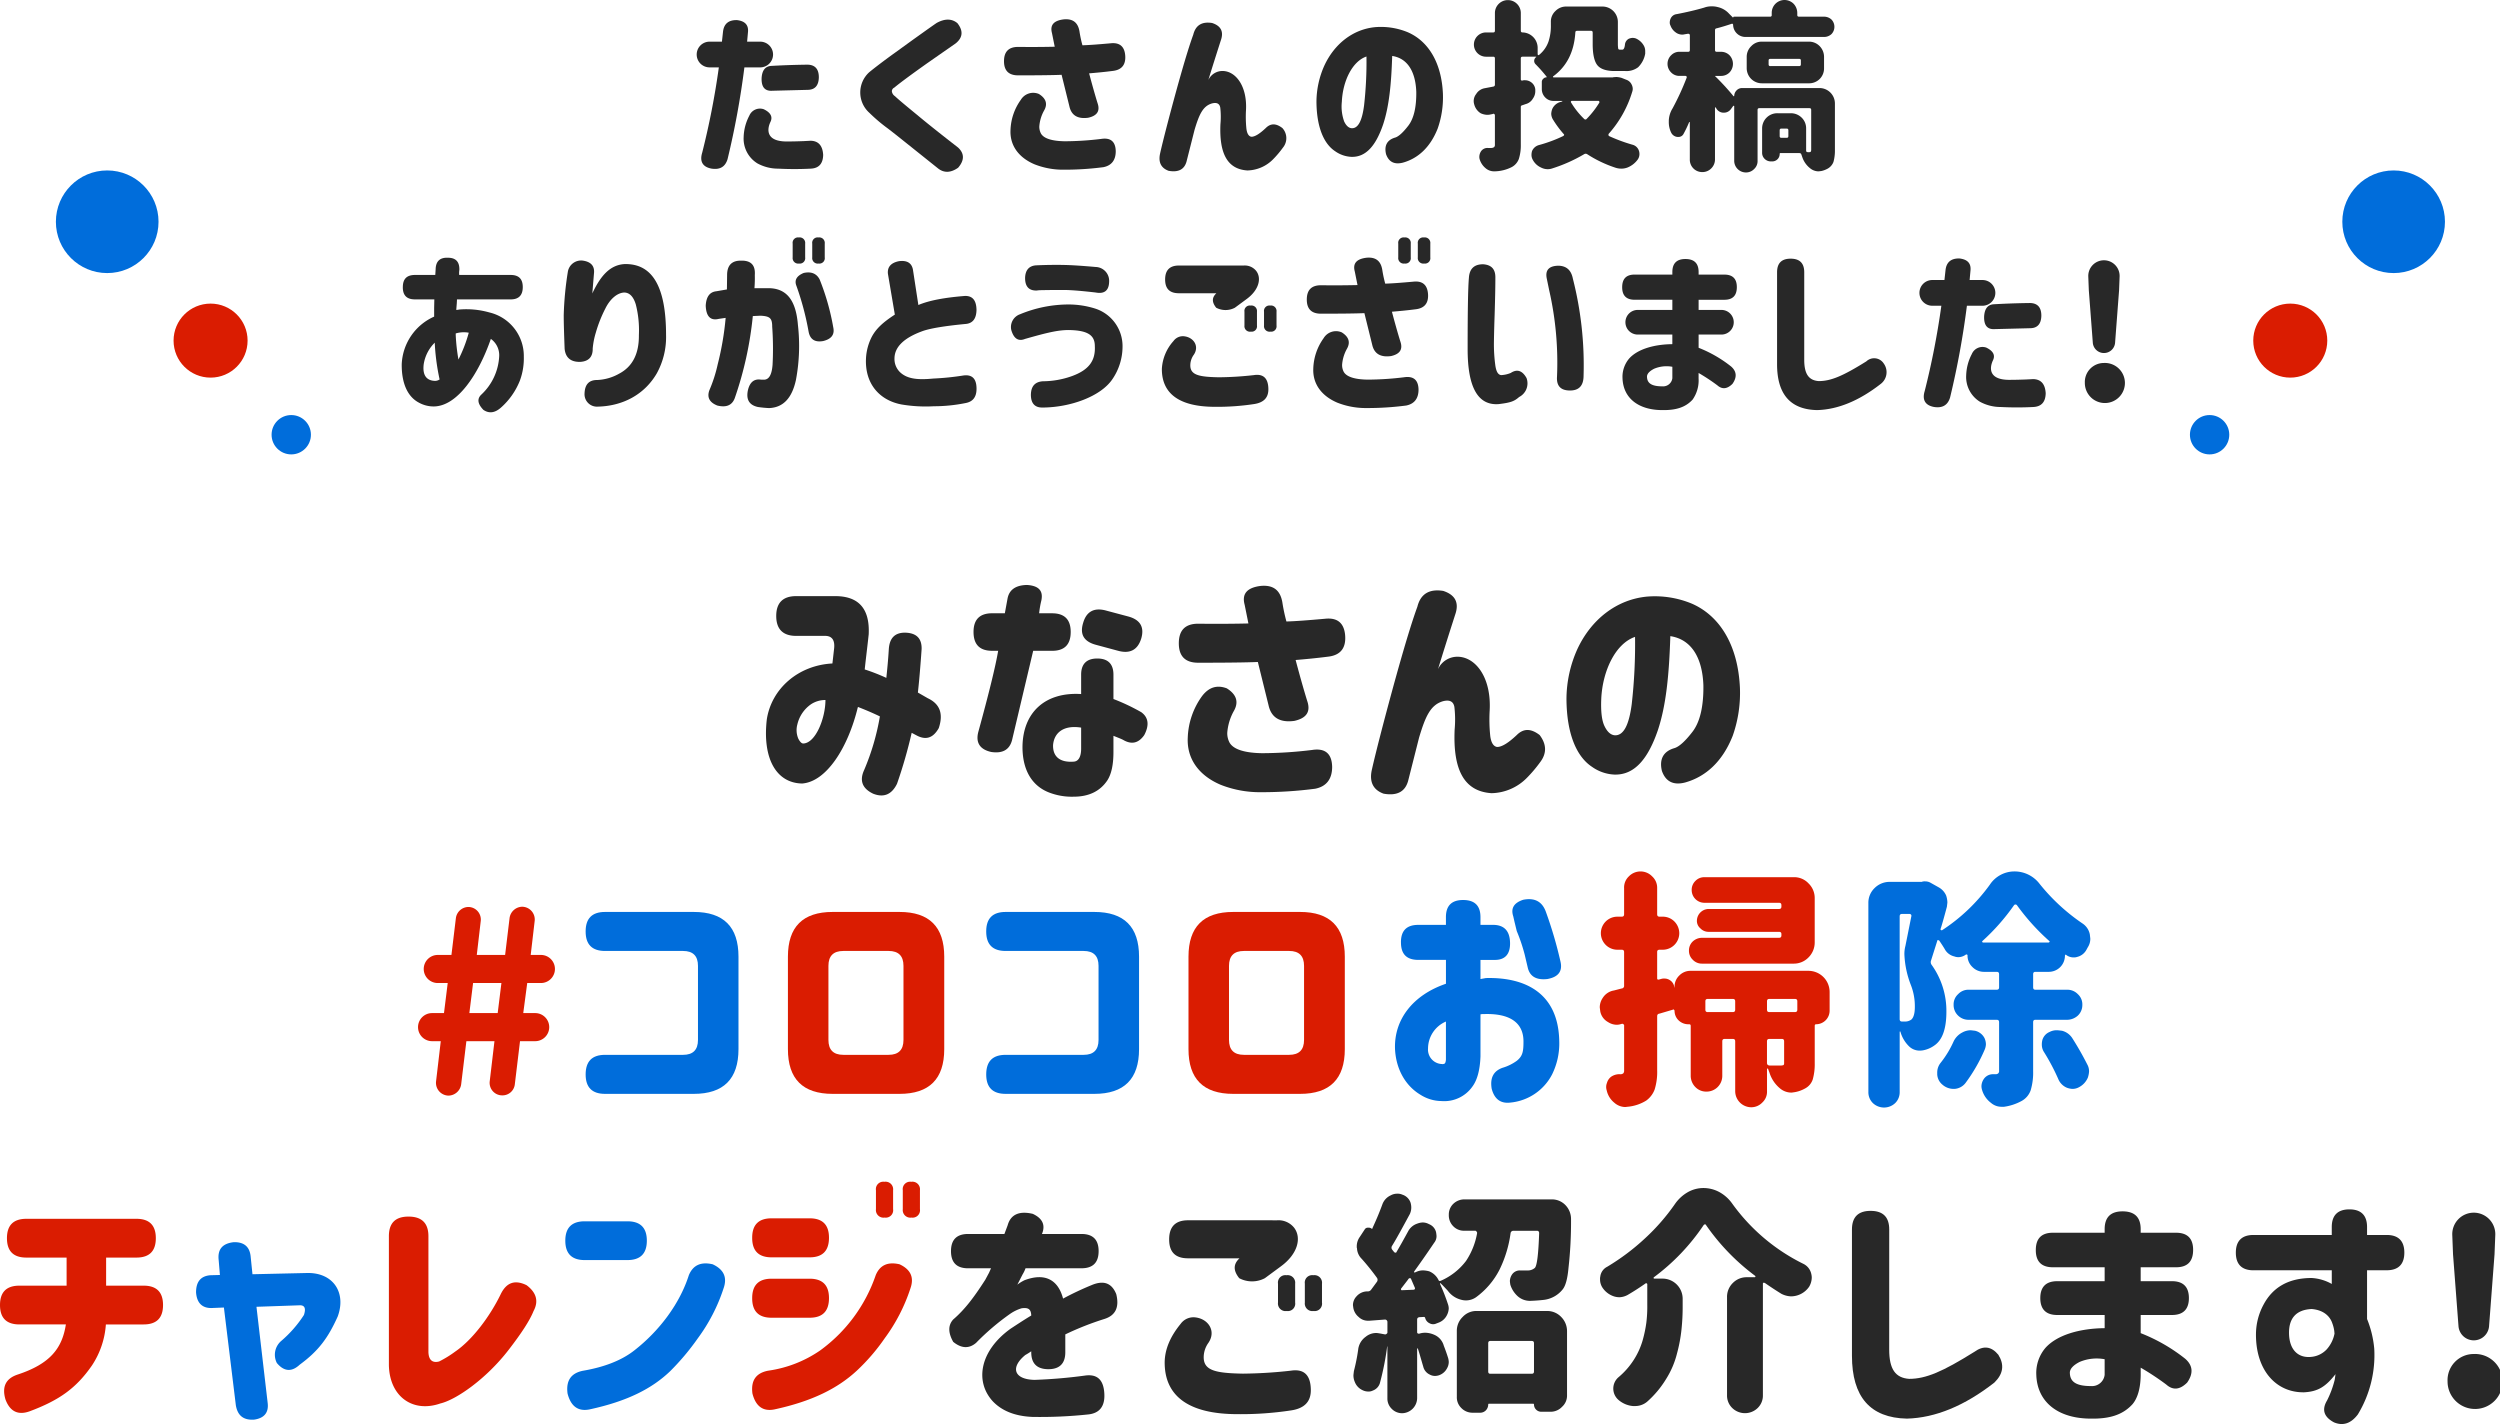
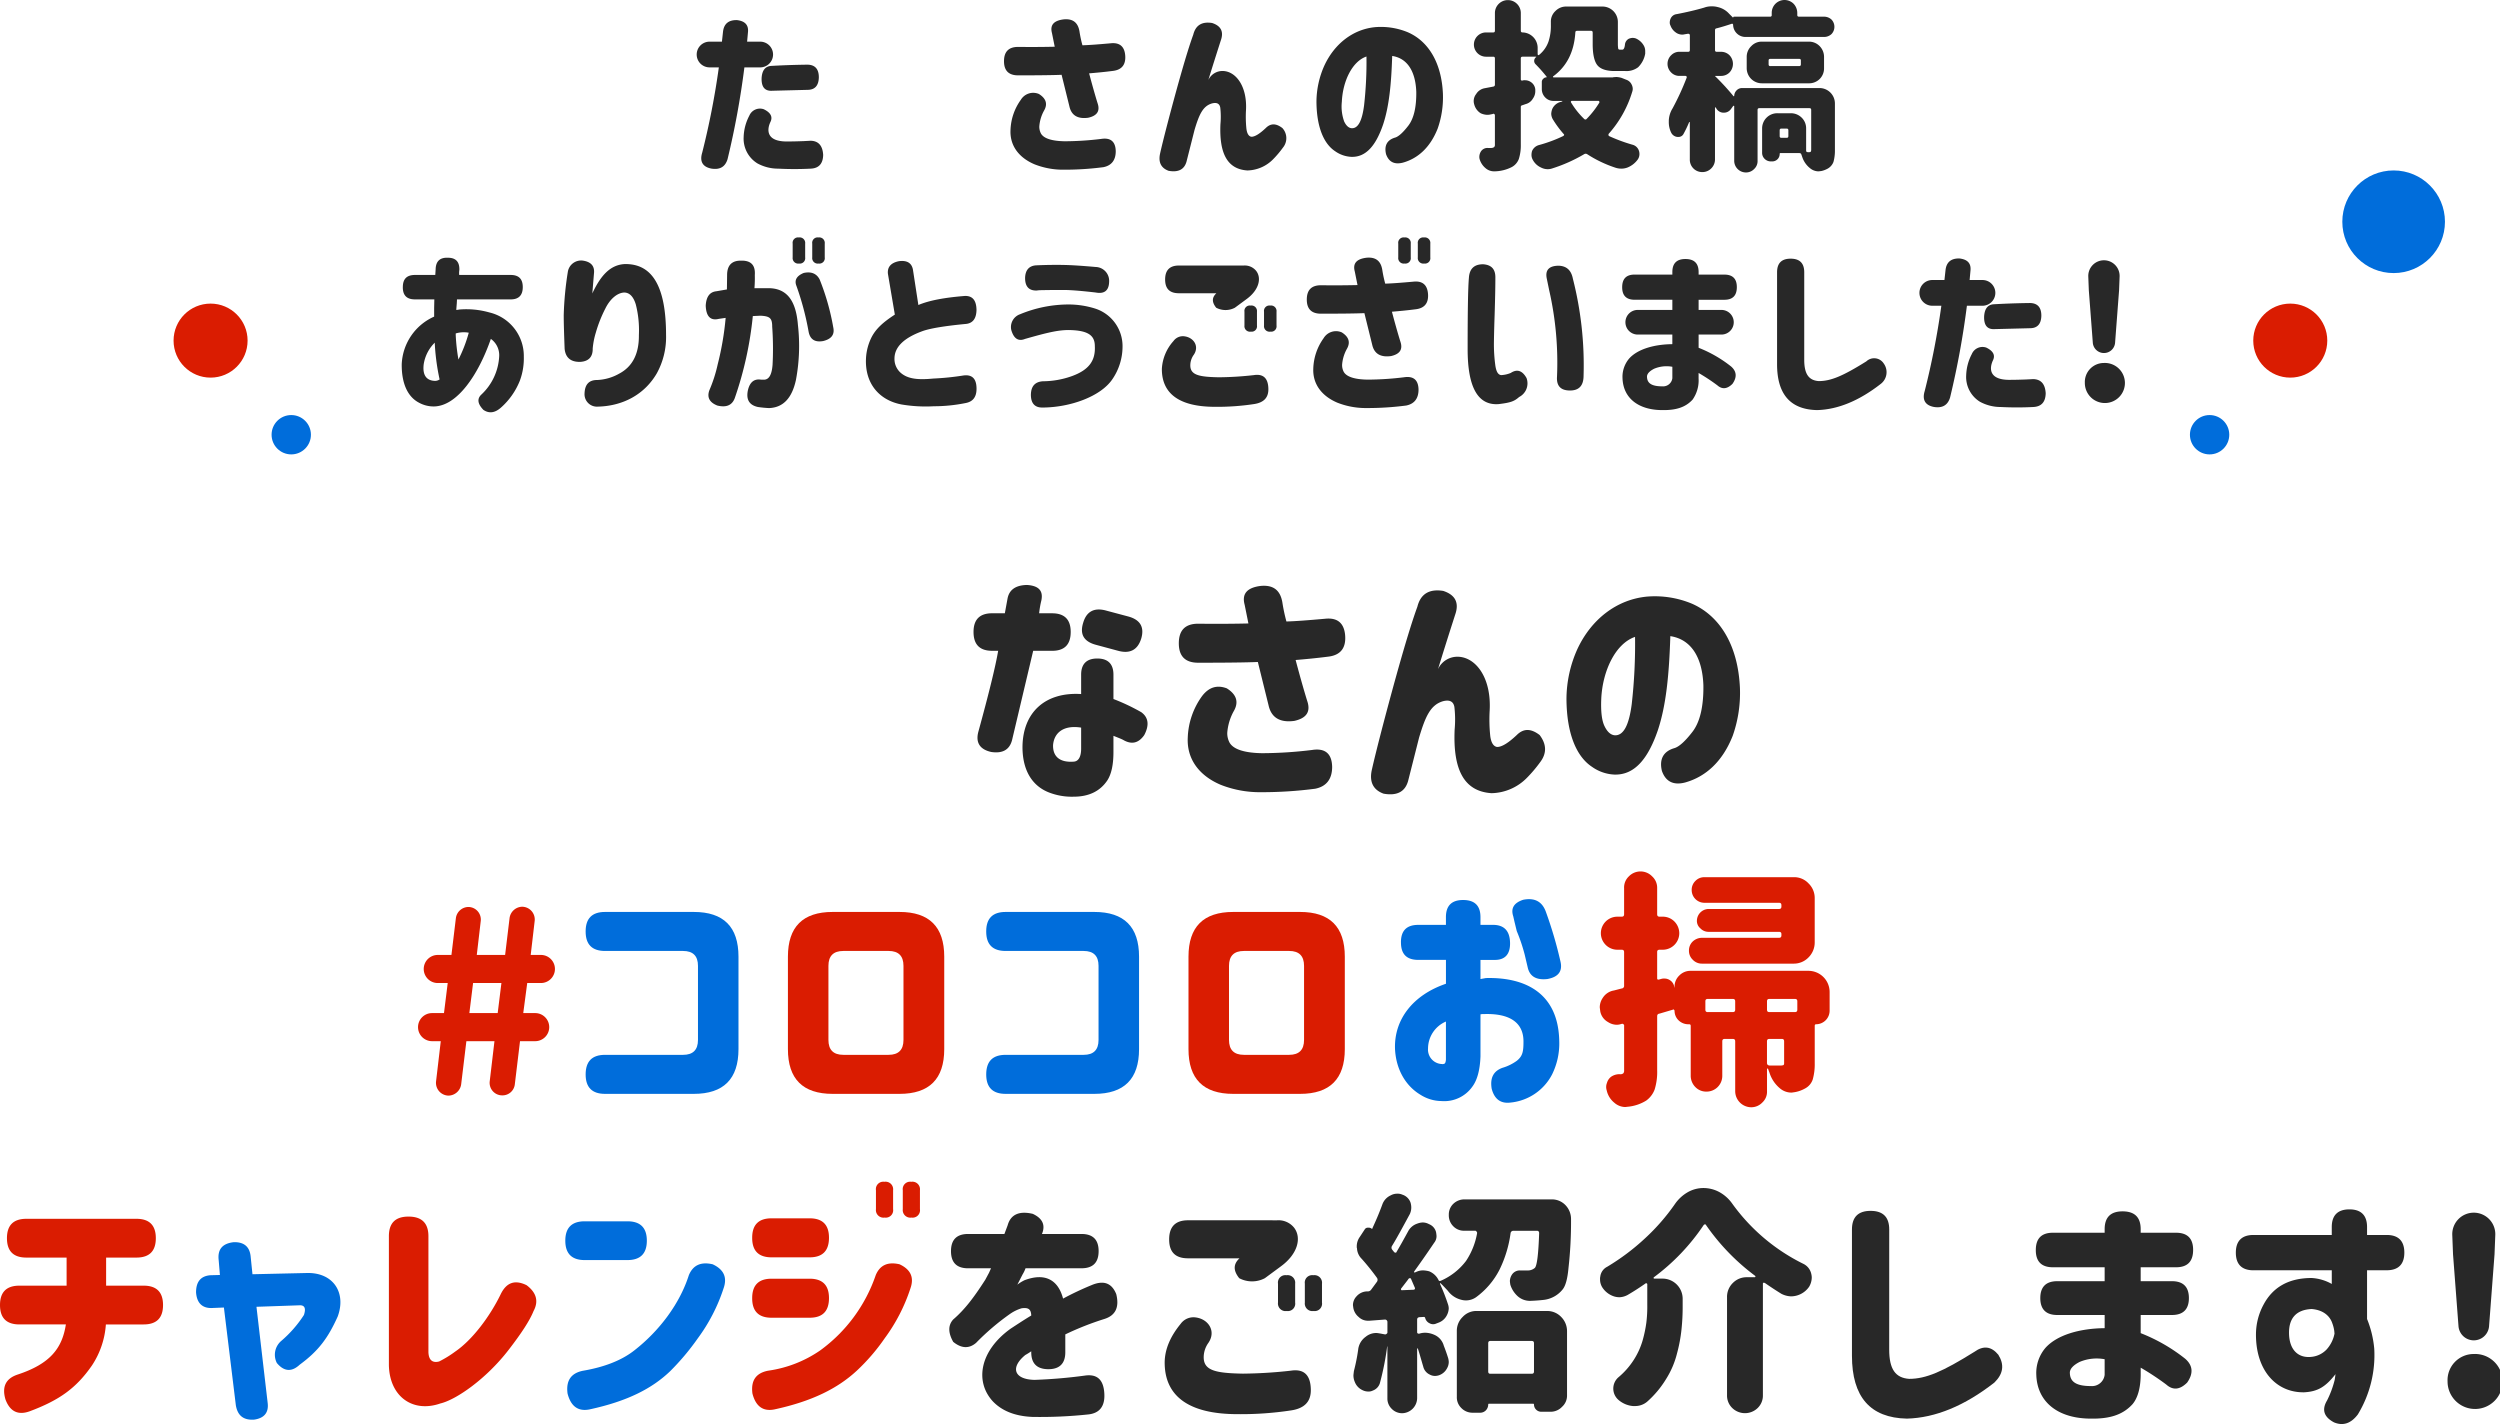
<svg xmlns="http://www.w3.org/2000/svg" height="350.691" viewBox="0 0 615.671 350.691" width="615.671">
  <g transform="translate(-67.06 -7012.999)">
    <g fill="#282828">
      <path d="m241.861 7023.259h2.989l.267-2.454c.223-1.963 1.383-2.9 3.435-2.855 1.918.223 2.855 1.16 2.721 2.855l-.223 2.454h3.167a3.167 3.167 0 1 1 0 6.333h-3.836a206.246 206.246 0 0 1 -4.149 22.616c-.579 1.873-1.873 2.631-3.925 2.319-2.186-.4-2.988-1.739-2.319-3.925a193.267 193.267 0 0 0 4.1-21.01h-2.231a3.167 3.167 0 1 1 0-6.333zm9.724 18.243a2.848 2.848 0 0 1 3.569-1.6q2.61 1.271 1.6 3.211c-.936 2.1-.758 4.684 3.926 4.728 1.65 0 3.078-.044 4.282-.089l1.739-.09q2.879.067 3.079 3.48c-.045 2.185-1.071 3.3-3.079 3.39a78.16 78.16 0 0 1 -7.984 0 10.667 10.667 0 0 1 -5.129-1.293 7.163 7.163 0 0 1 -3.39-6.513 12 12 0 0 1 1.387-5.226zm5.309-12.267c2.364-.134 5.352-.267 9.055-.311 1.828.044 2.765 1.069 2.765 3.122q-.067 3.011-2.677 3.078l-8.742.222c-1.829.134-2.721-.847-2.677-3.032q.135-2.877 2.276-3.079z" />
-       <path d="m302.843 7018.708q2.208 2.811-.4 4.952l-7.227 5.04c-3.7 2.632-6.378 4.594-7.939 5.888a.994.994 0 0 0 -.58.892 1.672 1.672 0 0 0 .758 1.2c.892.849 2.721 2.364 5.442 4.595 2.721 2.275 6.111 4.951 10.125 8.074q2.343 2.208 0 4.951c-1.828 1.294-3.524 1.339-5 .134l-10.214-8.163-2.007-1.562a40.973 40.973 0 0 1 -4.64-3.924 6.723 6.723 0 0 1 -.044-9.992c1.249-1.026 3.39-2.677 6.423-4.862l4.193-3.034c2.007-1.427 3.97-2.855 5.977-4.237 2.01-1.111 3.75-1.111 5.133.048z" />
      <path d="m326.132 7021.162c-.536-1.963.4-3.079 2.854-3.39 2.275-.223 3.569.759 3.926 3.033a30.513 30.513 0 0 0 .713 3.346c1.651-.045 3.971-.224 6.959-.491 2.141-.224 3.345.713 3.568 2.855.223 2.274-.713 3.612-2.854 3.924-2.409.313-4.416.491-6.022.625.937 3.524 1.651 5.978 2.1 7.405.624 1.874-.135 3.033-2.32 3.524-2.587.356-4.148-.581-4.639-2.811l-1.918-7.761q-3.146.133-10.706.134-3.479 0-3.479-3.48c0-2.364 1.16-3.523 3.479-3.523 4.06.045 7.048 0 9.011-.045zm-7.673 16.415a3.559 3.559 0 0 1 4.461-1.428c1.784 1.115 2.186 2.5 1.249 4.1a9.47 9.47 0 0 0 -1.16 3.881 3.583 3.583 0 0 0 .4 1.739c.67 1.205 2.632 1.874 5.889 1.919a75.278 75.278 0 0 0 8.966-.581c2.319-.356 3.523.67 3.568 3.034 0 2.185-1.026 3.523-3.033 3.926a74.1 74.1 0 0 1 -9.814.623 19.063 19.063 0 0 1 -7.181-1.338c-3.97-1.694-6.066-4.728-5.888-8.43a13.475 13.475 0 0 1 2.543-7.445z" />
      <path d="m365.569 7018.664q3.279 1.071 2.141 4.282-1.806 5.621-3.078 9.769a3.833 3.833 0 0 1 3.658-2.231c3.167.134 5.932 3.791 5.62 9.635a28.769 28.769 0 0 0 .089 4.461c.134 1.293.58 2.008 1.249 2.1.848 0 2.008-.713 3.524-2.141 1.2-1.205 2.543-1.205 4.1 0a3.667 3.667 0 0 1 .133 4.818 24.366 24.366 0 0 1 -2.408 2.855 9.163 9.163 0 0 1 -6.334 2.765c-5.041-.312-6.959-4.327-6.646-11.419a19.7 19.7 0 0 0 -.045-4.06c-.178-.98-.847-1.338-2.052-1.025-2.274.669-3.167 2.81-4.282 6.512l-1.918 7.583c-.491 2.1-1.963 2.945-4.461 2.5-1.829-.67-2.542-2.053-2.141-4.1.4-1.829 1.071-4.5 1.963-7.939 2.1-7.985 4.594-17 6.245-21.5.584-2.329 2.145-3.267 4.643-2.865z" />
      <path d="m393.23 7029.1c2.5-5.352 7.047-8.876 12.445-9.411a17.326 17.326 0 0 1 8.073 1.248c5.041 2.187 8.3 7.45 8.654 15.078a23.128 23.128 0 0 1 -1.293 8.654c-1.83 4.638-4.863 7.359-8.565 8.385-2.1.536-3.479-.179-4.148-2.1-.491-2.1.267-3.478 2.186-4.058.847-.224 1.962-1.205 3.3-2.945s2.008-4.5 1.963-8.34c-.179-4.952-2.141-8.253-5.932-8.833-.223 7-.759 12.4-2.231 16.861-1.784 5.219-4.237 8.119-7.851 7.985a7.5 7.5 0 0 1 -3.969-1.383c-2.722-1.784-4.55-5.8-4.6-12.178a21.994 21.994 0 0 1 1.968-8.963zm9.769 9.77a95.362 95.362 0 0 0 .579-11.955c-3.524 1.2-5.843 6.111-6.066 11.151a10.934 10.934 0 0 0 .58 4.862c.49 1.026 1.115 1.606 1.873 1.651 1.562.046 2.543-1.827 3.035-5.708z" />
      <path d="m430.57 7036.194a3.07 3.07 0 0 1 2.141-1.471l2.1-.4a.467.467 0 0 0 .4-.535v-6.378c0-.312-.134-.446-.4-.446h-1.785a2.989 2.989 0 0 1 0-5.978h1.785c.267 0 .4-.133.4-.446v-4.327a3.189 3.189 0 1 1 6.378 0v4.327c0 .313.135.446.446.446a3.814 3.814 0 0 1 3.7 3.7v1.65a.248.248 0 0 0 .134.224.2.2 0 0 0 .223-.045 7.287 7.287 0 0 0 2.32-3.3 12.294 12.294 0 0 0 .579-4.015v-.8a3.508 3.508 0 0 1 1.115-2.677 3.644 3.644 0 0 1 2.677-1.114h8.917a3.806 3.806 0 0 1 3.791 3.791v5.353a7.241 7.241 0 0 0 .089 1.249c.045.134.179.222.4.222h.624c.313 0 .536-.4.625-1.2a1.813 1.813 0 0 1 .936-1.472 2.807 2.807 0 0 1 .938-.223 2.534 2.534 0 0 1 .8.133 4.133 4.133 0 0 1 1.874 1.606 2.73 2.73 0 0 1 .446 1.517v.624a6.179 6.179 0 0 1 -1.74 3.345 4.706 4.706 0 0 1 -3.167.937h-2.587c-2.1 0-3.524-.491-4.282-1.427s-1.16-2.676-1.16-5.219v-2.81c0-.312-.134-.446-.4-.446h-3.427c-.312 0-.446.134-.446.446-.312 4.773-2.141 8.342-5.442 10.75-.045.045-.089.09-.045.178 0 .045.045.09.134.09h14.453c.133 0 .223 0 .267-.045l.714-.045a5.221 5.221 0 0 1 1.338.224l1.115.446a2.24 2.24 0 0 1 1.339 1.2 2.387 2.387 0 0 1 .267 1.071 2.208 2.208 0 0 1 -.134.715 27.433 27.433 0 0 1 -5.8 10.348c-.044.045-.044.134-.044.267a.384.384 0 0 0 .134.268 40.644 40.644 0 0 0 5.8 2.141 2.252 2.252 0 0 1 1.561 1.472 2.53 2.53 0 0 1 .133.8 2.363 2.363 0 0 1 -.4 1.34 5.8 5.8 0 0 1 -2.454 1.962 4.169 4.169 0 0 1 -1.65.312 4.5 4.5 0 0 1 -1.383-.223 29.872 29.872 0 0 1 -7-3.346.69.69 0 0 0 -.714 0 37.934 37.934 0 0 1 -7.9 3.524 3.291 3.291 0 0 1 -1.159.179 3.529 3.529 0 0 1 -1.562-.4 4.264 4.264 0 0 1 -2.051-1.918 2.426 2.426 0 0 1 -.313-1.2 3.406 3.406 0 0 1 .134-.937 2.572 2.572 0 0 1 1.651-1.472 34.728 34.728 0 0 0 6.021-2.23c.268-.179.313-.356.09-.535a25.213 25.213 0 0 1 -2.543-3.435 2.9 2.9 0 0 1 -.491-1.517 4.071 4.071 0 0 1 .223-1.114 3.1 3.1 0 0 1 2.007-1.785l.491-.133v-.134h-2.141a2.763 2.763 0 0 1 -2.052-.848 2.906 2.906 0 0 1 -.847-2.052v-1.784a.955.955 0 0 1 .357-.759.983.983 0 0 1 .8-.356v-.054l.044-.09a37.229 37.229 0 0 0 -2.721-3.077 1.152 1.152 0 0 1 .134-1.784c.045 0 .045 0 0-.044 0-.045 0-.045-.045-.045h-3.3c-.311 0-.446.134-.446.446v5.129c0 .224.135.312.358.312l.133-.043a1.813 1.813 0 0 1 .536-.045 2.559 2.559 0 0 1 1.516.49 2.451 2.451 0 0 1 1.026 1.784v.4a3.066 3.066 0 0 1 -.58 1.828 2.879 2.879 0 0 1 -1.829 1.383l-.758.268a.426.426 0 0 0 -.4.491v9.188a11.088 11.088 0 0 1 -.49 3.569 3.8 3.8 0 0 1 -1.695 1.963 9.684 9.684 0 0 1 -4.193 1.07h-.223a3.154 3.154 0 0 1 -2.052-.758 4.561 4.561 0 0 1 -1.472-2.185 2.174 2.174 0 0 1 -.089-.67 2.554 2.554 0 0 1 .4-1.293 1.89 1.89 0 0 1 1.694-.848h.893a1.252 1.252 0 0 0 .669-.223.811.811 0 0 0 .178-.625v-7.225a.385.385 0 0 0 -.134-.268.374.374 0 0 0 -.267-.09 1.16 1.16 0 0 1 -.491.134 3.462 3.462 0 0 1 -.981.134 4.061 4.061 0 0 1 -1.651-.4 3.65 3.65 0 0 1 -1.561-2.142 2.759 2.759 0 0 1 .446-2.542zm30.332 1.785c-.045-.09-.09-.134-.178-.134h-6.558a.245.245 0 0 0 -.223.134.2.2 0 0 0 0 .222 19.715 19.715 0 0 0 3.257 4.1.4.4 0 0 0 .624-.045 22.167 22.167 0 0 0 3.123-4.015c0-.129 0-.218-.047-.262z" />
      <path d="m478.618 7026.6a2.791 2.791 0 0 1 2.1-.848h2.1c.267 0 .4-.133.4-.446v-3.606a.406.406 0 0 0 -.134-.312 1.852 1.852 0 0 0 -.267-.089l-1.071.178a1 1 0 0 1 -.4.044 2.664 2.664 0 0 1 -1.606-.535 3.542 3.542 0 0 1 -1.294-1.695 1.472 1.472 0 0 1 -.178-.757 2.364 2.364 0 0 1 .268-1.071 1.83 1.83 0 0 1 1.427-.982c2.542-.49 4.817-1.026 6.78-1.606a5.107 5.107 0 0 1 1.829-.312 5.239 5.239 0 0 1 1.516.179 5.326 5.326 0 0 1 2.81 1.65l.982.981a.236.236 0 0 1 .268-.267h8.832a.355.355 0 0 0 .4-.4v-.536a3.154 3.154 0 0 1 5.4-2.23 3.3 3.3 0 0 1 .893 2.23v.536c0 .268.133.4.446.4h6.2a2.692 2.692 0 0 1 1.784.713 2.589 2.589 0 0 1 0 3.569 2.692 2.692 0 0 1 -1.784.714h-19.457a3.047 3.047 0 0 1 -2.989-3.034l-.089-.178a.332.332 0 0 0 -.224-.045c-1.2.4-2.452.8-3.7 1.116-.312.044-.446.178-.446.491v4.861c0 .313.134.446.446.446h.982a2.891 2.891 0 0 1 2.141.848 3.074 3.074 0 0 1 0 4.238 2.894 2.894 0 0 1 -2.141.847h-1.383l-.045.045a59.309 59.309 0 0 1 4.55 4.95h.089c0 .045 0 .045.045 0l.045-.044a2 2 0 0 1 .58-1.383 1.854 1.854 0 0 1 1.382-.579h19.045a3.807 3.807 0 0 1 3.792 3.791v11.552a10.354 10.354 0 0 1 -.358 2.855 3.211 3.211 0 0 1 -1.427 1.651 5.977 5.977 0 0 1 -1.516.58c-.357.045-.625.089-.8.089a3.327 3.327 0 0 1 -2.052-.8 5.825 5.825 0 0 1 -1.873-2.676c-.045-.089-.09-.313-.224-.625-.044-.267-.223-.4-.579-.4h-4.595c-.134 0-.178.089-.178.222a1.79 1.79 0 0 1 -.536 1.295 1.816 1.816 0 0 1 -1.338.535h-.266a2.154 2.154 0 0 1 -1.562-.625 2.082 2.082 0 0 1 -.624-1.561v-5.932a3.731 3.731 0 0 1 3.791-3.747h3.257a3.78 3.78 0 0 1 2.676 1.07 3.643 3.643 0 0 1 1.115 2.677v5.441c0 .268.134.4.446.4h.312a.546.546 0 0 0 .4-.133 1.323 1.323 0 0 0 .089-.4v-9.859c0-.311-.134-.446-.446-.446h-12.313c-.313 0-.446.135-.446.446v12.49a2.632 2.632 0 0 1 -.848 2.053 2.766 2.766 0 0 1 -2.052.847 2.892 2.892 0 0 1 -2.854-2.9v-13.426a.1.1 0 0 0 -.09-.09h-.133l-.581.8a2.094 2.094 0 0 1 -1.7.892h-.223a2.062 2.062 0 0 1 -1.784-1.25c-.044-.043-.089-.088-.133-.043a.1.1 0 0 0 -.09.088v12.714a3.068 3.068 0 0 1 -.936 2.229 3.028 3.028 0 0 1 -2.186.892 3.047 3.047 0 0 1 -3.078-3.121v-9.19h-.089c-.045 0-.089 0-.089.045a27.783 27.783 0 0 1 -1.339 2.81 1.381 1.381 0 0 1 -1.338.8h-.223a1.909 1.909 0 0 1 -1.516-1.07 5.828 5.828 0 0 1 -.58-2.632v-.357a6.189 6.189 0 0 1 .937-2.989 64.309 64.309 0 0 0 3.479-7.583c0-.134 0-.222-.045-.267a.385.385 0 0 0 -.268-.134h-1.427a2.794 2.794 0 0 1 -2.1-.847 2.962 2.962 0 0 1 0-4.238zm18.6.446a3.643 3.643 0 0 1 1.115-2.677 3.507 3.507 0 0 1 2.677-1.114h11.508a3.644 3.644 0 0 1 2.677 1.114 3.782 3.782 0 0 1 1.07 2.677v2.721a3.659 3.659 0 0 1 -3.747 3.747h-11.508a3.733 3.733 0 0 1 -3.792-3.747zm5.843 2.23h7.049c.312 0 .446-.134.446-.446v-.937c0-.268-.134-.4-.446-.4h-7.049c-.311 0-.446.133-.446.4v.937c0 .316.135.45.446.45zm4.417 17.218v-1.382c0-.313-.134-.446-.446-.446h-1.249c-.313 0-.446.133-.446.446v1.382c0 .312.133.446.446.446h1.249c.312.004.446-.13.446-.44z" />
      <path d="m166.266 7083.7c0-2.008.982-2.989 2.989-2.989h5l.089-1.383c.045-2.007 1.071-2.944 3.034-2.855 1.917 0 2.854.982 2.81 2.989a4.987 4.987 0 0 0 -.045 1.249h12.668c2.007 0 2.989.981 2.989 2.989s-.982 3.033-2.989 3.033h-13.211l-.045.937-.134 1.65a3.881 3.881 0 0 0 .714-.09 20.694 20.694 0 0 1 7.449.715 11.025 11.025 0 0 1 8.475 10.883 15.729 15.729 0 0 1 -.981 5.932 17.444 17.444 0 0 1 -4.684 6.648q-2.208 1.939-4.282.534-2.141-2.208-.535-3.747a13.862 13.862 0 0 0 4.416-9.411 4.933 4.933 0 0 0 -2.052-4.327c-3.078 8.876-8.341 16.638-14.1 16.638a7.539 7.539 0 0 1 -3.7-.982c-2.631-1.427-4.192-4.594-4.148-9.411a13.433 13.433 0 0 1 7.984-11.731v-2.1l.045-2.141h-4.773c-2.007 0-2.989-.981-2.989-2.989zm7.985 23.1a2.028 2.028 0 0 0 1.07-.357 54.3 54.3 0 0 1 -1.2-9.055 9.51 9.51 0 0 0 -2.721 5.353c-.316 2.636.665 4.018 2.851 4.059zm5.71-5.264a34.709 34.709 0 0 0 2.542-6.6 6.879 6.879 0 0 0 -3.212.179v.4a47.146 47.146 0 0 0 .67 6.025z" />
      <path d="m210.655 7077.187q3.011.467 2.676 3.211l-.4 4.862c2.141-4.595 4.505-7 7.9-7.226 7.093-.179 10.259 5.887 10.259 17.485a18.51 18.51 0 0 1 -2.274 9.412c-3.078 5.308-8.475 8.073-14.542 8.207a3.056 3.056 0 0 1 -3.256-3.3c.089-2.186 1.115-3.256 3.078-3.256a11.936 11.936 0 0 0 5.442-1.562c3.3-1.739 4.906-4.907 4.862-9.5a25.8 25.8 0 0 0 -.759-7.538q-.87-2.877-2.81-2.944c-1.784.044-3.568 1.651-4.684 3.925a32.538 32.538 0 0 0 -2.364 5.977 19.047 19.047 0 0 0 -.758 3.881c.045 2.052-.982 3.168-3.078 3.3-2.319.044-3.613-1.027-3.836-3.212-.134-3.569-.223-6.334-.223-8.3a80.6 80.6 0 0 1 1.026-10.75 3.315 3.315 0 0 1 3.741-2.672z" />
      <path d="m243.49 7084.725 2.587-.446.045-3.525c0-2.408 1.159-3.612 3.479-3.567 2.409-.045 3.523 1.114 3.345 3.567a30.546 30.546 0 0 1 -.089 3.212h3.39c4.46 0 6.824 2.855 7.315 9.055a45.313 45.313 0 0 1 -.491 13.561c-.98 4.5-3.166 6.78-6.6 6.913a25.372 25.372 0 0 1 -2.765-.267c-2.053-.446-2.9-1.739-2.5-3.926.4-1.963 1.339-2.9 2.855-2.855a6.416 6.416 0 0 0 1.339.045c1.115-.134 1.739-1.338 1.918-3.657a74.7 74.7 0 0 0 -.09-9.368c0-2.141-.58-2.587-2.854-2.721l-1.919.09a88.033 88.033 0 0 1 -4.46 20.25c-.669 1.741-2.1 2.321-4.282 1.785-1.918-.759-2.587-2.007-1.963-3.748a34.684 34.684 0 0 0 2.052-6.378 71.98 71.98 0 0 0 1.963-11.463c-.937.134-1.606.223-2.007.311-1.83.313-2.811-.8-2.9-3.345.134-2.185.981-3.348 2.632-3.523zm18.779-11.732a1.329 1.329 0 0 1 1.516-1.516 1.361 1.361 0 0 1 1.562 1.516v3.39a1.329 1.329 0 0 1 -1.517 1.517 1.36 1.36 0 0 1 -1.561-1.517zm2.721 7.226c1.829-.4 3.167.134 3.925 1.606a58.446 58.446 0 0 1 3.346 11.776c.4 1.784-.446 2.9-2.5 3.39-2.007.357-3.211-.4-3.568-2.319a69.083 69.083 0 0 0 -2.988-11.242c-.58-1.43.045-2.497 1.785-3.211zm2.1-7.226a1.329 1.329 0 0 1 1.517-1.516 1.36 1.36 0 0 1 1.561 1.516v3.39a1.329 1.329 0 0 1 -1.517 1.517 1.36 1.36 0 0 1 -1.561-1.517z" />
      <path d="m294.257 7094.538c-4.55 1.651-6.869 3.881-6.914 6.691a4.528 4.528 0 0 0 1.517 3.569c1.784 1.56 4.327 1.784 8.029 1.427a66.455 66.455 0 0 0 7.449-.759c2.1-.267 3.167.759 3.211 3.123.045 2.185-.892 3.389-2.855 3.7a39.362 39.362 0 0 1 -7.671.758 35.51 35.51 0 0 1 -7.985-.446c-5.352-1.026-9.1-5.085-8.7-11.553a13.1 13.1 0 0 1 1.249-4.772c1.115-2.32 3.033-3.97 5.843-5.8l-1.7-10.036c-.178-1.651.714-2.722 2.721-3.123 2.1-.268 3.256.535 3.479 2.364l1.294 8.431c2.631-1.116 6.423-1.83 11.463-2.231 1.874-.045 2.811 1.071 2.855 3.435-.044 2.23-.981 3.39-2.855 3.479q-7.619.74-10.43 1.743z" />
      <path d="m318.26 7090.39a31.3 31.3 0 0 1 11.821-2.409 21.93 21.93 0 0 1 6.735 1.026 9.707 9.707 0 0 1 6.691 9.367 14.277 14.277 0 0 1 -2.453 7.939c-2.855 4.327-10.482 7.049-17.352 7.049-1.829 0-2.766-1.071-2.766-3.168.045-2.1 1.026-3.166 2.945-3.3a21.574 21.574 0 0 0 6.958-1.2c4.461-1.562 6.022-3.926 5.843-7.45 0-2.632-1.605-3.925-6.6-3.969-2.632.044-5.085.623-10.572 2.185-1.65.669-2.765-.045-3.39-2.141a3.335 3.335 0 0 1 2.14-3.929zm11.152-12.134c1.918.045 4.416.224 7.493.491a3.418 3.418 0 0 1 3.3 3.614c-.045 2.185-1.16 3.077-3.3 2.676-3.077-.357-5.575-.58-7.493-.625-1.918 0-3.792 0-5.71.045a8.838 8.838 0 0 0 -1.338.089c-1.918.045-2.855-.981-2.855-3.077.045-1.918.937-2.989 2.676-3.123 2.945-.134 5.353-.134 7.227-.09z" />
      <path d="m356.046 7096.991a2.839 2.839 0 0 1 2.765-1.16c2.231.313 3.658 2.453 2.231 4.55a4.473 4.473 0 0 0 -.847 2.587c0 2.409 2.185 2.855 7.047 2.944a82.656 82.656 0 0 0 8.609-.535c2.32-.357 3.524.759 3.569 3.39.044 2.141-1.116 3.39-3.569 3.747a59.88 59.88 0 0 1 -9.59.669c-8.788 0-13.114-3.256-13.07-9.367a11.134 11.134 0 0 1 2.855-6.825zm17.307-18.6a3.6 3.6 0 0 1 3.078 1.338c1.383 1.829.625 4.729-2.364 6.915l-2.9 2.14a4.918 4.918 0 0 1 -4.594 0c-1.115-1.382-1.071-2.541.045-3.568h-9.234c-2.275 0-3.39-1.115-3.39-3.39s1.115-3.435 3.39-3.435zm.178 11.375a1.329 1.329 0 0 1 1.517-1.517 1.361 1.361 0 0 1 1.562 1.517v3.39a1.329 1.329 0 0 1 -1.517 1.517 1.361 1.361 0 0 1 -1.562-1.517zm4.818 0a1.329 1.329 0 0 1 1.517-1.517 1.36 1.36 0 0 1 1.561 1.517v3.39a1.329 1.329 0 0 1 -1.517 1.517 1.36 1.36 0 0 1 -1.561-1.517z" />
      <path d="m400.7 7079.862c-.535-1.962.4-3.078 2.855-3.39 2.275-.222 3.568.759 3.926 3.034a30.413 30.413 0 0 0 .713 3.345c1.651-.044 3.97-.223 6.958-.49 2.141-.224 3.346.713 3.569 2.854.223 2.275-.714 3.613-2.855 3.925-2.409.313-4.416.491-6.021.625.936 3.524 1.65 5.978 2.1 7.4.624 1.873-.134 3.032-2.32 3.523-2.587.357-4.148-.58-4.639-2.81l-1.918-7.762q-3.144.135-10.705.134-3.48 0-3.479-3.479c0-2.364 1.159-3.523 3.479-3.523 4.059.044 7.047 0 9.01-.045zm-7.672 16.416a3.56 3.56 0 0 1 4.461-1.429c1.784 1.116 2.185 2.5 1.248 4.1a9.477 9.477 0 0 0 -1.159 3.881 3.59 3.59 0 0 0 .4 1.739c.67 1.2 2.632 1.873 5.888 1.918a75.23 75.23 0 0 0 8.966-.58c2.319-.357 3.524.67 3.568 3.034 0 2.185-1.026 3.523-3.033 3.925a74.048 74.048 0 0 1 -9.813.624 19.12 19.12 0 0 1 -7.182-1.338c-3.969-1.7-6.066-4.728-5.888-8.43a13.477 13.477 0 0 1 2.546-7.444zm18.378-23.285a1.328 1.328 0 0 1 1.516-1.516 1.36 1.36 0 0 1 1.561 1.516v3.39a1.329 1.329 0 0 1 -1.516 1.517 1.36 1.36 0 0 1 -1.561-1.517zm4.817 0a1.329 1.329 0 0 1 1.516-1.516 1.361 1.361 0 0 1 1.562 1.516v3.39a1.329 1.329 0 0 1 -1.517 1.517 1.36 1.36 0 0 1 -1.561-1.517z" />
      <path d="m432.289 7078.079c2.1.133 3.078 1.248 3.033 3.345 0 1.739-.045 4.728-.178 9.01-.045 1.472-.135 3.747-.179 6.914a38.74 38.74 0 0 0 .357 5.709c.223 1.472.669 2.231 1.427 2.32a7.042 7.042 0 0 0 2.364-.535c1.562-1.026 2.855-.58 3.881 1.249a3.772 3.772 0 0 1 -1.829 4.683c-1.2 1.071-2.1 1.383-5 1.74-5.129.4-7.672-4.1-7.672-13.515 0-9.234.089-15.078.312-17.575q.205-3.347 3.484-3.345zm18.556.356c2.007.045 3.166 1.116 3.568 3.211a86.244 86.244 0 0 1 2.632 23.865c0 2.453-1.115 3.657-3.345 3.657-2.186 0-3.257-1.025-3.212-3.122a80.2 80.2 0 0 0 -1.918-21.589l-.58-2.811c-.446-2.095.491-3.166 2.855-3.211z" />
      <path d="m478.907 7089.319v-2.5h-9.278q-3.078 0-3.078-3.078c0-2.1 1.026-3.123 3.078-3.123h9.278v-.618q0-3.213 3.212-3.213c2.186 0 3.256 1.071 3.256 3.213v.623h6.334q3.078 0 3.078 3.079c0 2.1-1.026 3.122-3.078 3.122h-6.334v2.5h5.62a3.033 3.033 0 1 1 0 6.066h-5.62v3.257a31.114 31.114 0 0 1 7.985 4.594c1.382 1.2 1.516 2.631.356 4.282-1.293 1.294-2.542 1.428-3.746.357a47.746 47.746 0 0 0 -4.6-3.033v1.383a8.221 8.221 0 0 1 -1.472 5.174c-1.829 2.008-4.282 2.631-7.449 2.587-5.888 0-9.635-2.945-9.813-7.806a6.954 6.954 0 0 1 1.65-4.907c2.1-2.319 6.156-3.479 10.616-3.524v-2.364h-8.52a3.033 3.033 0 1 1 0-6.066zm-2.453 18.824a2.288 2.288 0 0 0 2.453-2.007v-2.81a7.841 7.841 0 0 0 -4.505.49q-1.673.869-1.74 1.874c0 1.56.938 2.453 3.792 2.453z" />
      <path d="m511.385 7101.585c0 3.525 1.116 5.086 3.568 5.264 3.034 0 6.022-1.294 11.732-4.861a2.8 2.8 0 0 1 4.282.534 3.626 3.626 0 0 1 -.713 5c-5.309 4.148-10.572 6.335-15.7 6.468-6.557-.133-9.858-3.881-9.858-11.285v-22.66q0-3.346 3.346-3.345t3.345 3.345z" />
      <path d="m542.927 7081.959h2.989l.268-2.453c.223-1.963 1.382-2.9 3.434-2.855 1.919.223 2.855 1.159 2.721 2.855l-.223 2.453h3.167a3.167 3.167 0 0 1 0 6.334h-3.836a206.469 206.469 0 0 1 -4.148 22.615c-.58 1.874-1.874 2.632-3.926 2.32-2.185-.4-2.988-1.739-2.319-3.926a192.945 192.945 0 0 0 4.1-21.009h-2.23a3.167 3.167 0 0 1 0-6.334zm9.724 18.243a2.849 2.849 0 0 1 3.569-1.6q2.61 1.271 1.606 3.212c-.937 2.1-.759 4.683 3.925 4.728 1.651 0 3.078-.045 4.282-.09l1.74-.089q2.877.067 3.077 3.48c-.044 2.185-1.07 3.3-3.077 3.39a78.464 78.464 0 0 1 -7.985 0 10.7 10.7 0 0 1 -5.129-1.293 7.166 7.166 0 0 1 -3.39-6.514 12.03 12.03 0 0 1 1.382-5.226zm5.309-12.266c2.364-.134 5.352-.267 9.055-.312 1.828.045 2.765 1.07 2.765 3.122q-.068 3.012-2.676 3.079l-8.743.222c-1.829.134-2.721-.847-2.676-3.033q.133-2.877 2.275-3.078z" />
      <path d="m585.174 7102.389a4.935 4.935 0 1 1 -4.683 4.906 4.691 4.691 0 0 1 4.683-4.906zm-3.836-21.323a3.86 3.86 0 1 1 7.717 0l-.134 3.435-.981 12.891a2.751 2.751 0 0 1 -5.487 0l-.981-12.891z" />
    </g>
    <circle cx="611.214" cy="7120.059" fill="#006ddb" r="4.844" />
    <circle cx="631.081" cy="7096.881" fill="#da1c01" r="9.115" />
    <circle cx="656.538" cy="7067.611" fill="#006ddb" r="12.638" />
    <circle cx="138.786" cy="7120.059" fill="#006ddb" r="4.844" />
    <circle cx="118.919" cy="7096.881" fill="#da1c01" r="9.115" />
-     <circle cx="93.462" cy="7067.611" fill="#006ddb" r="12.638" />
-     <path d="m263.12 7159.807h9.793c5.691.061 8.385 3.182 8.079 9.424-.306 2.877-.674 5.754-.98 8.63a47.856 47.856 0 0 1 5.325 2.081c.184-1.774.429-4.1.612-7.1.184-2.693 1.469-4.039 3.978-4.039 2.816.06 4.162 1.407 4.1 4.039-.306 4.406-.612 7.956-.918 10.711l2.448 1.407c3 1.408 3.856 3.855 2.693 7.345-1.408 2.508-3.244 3.059-5.631 1.713l-1.04-.55a118.325 118.325 0 0 1 -3.611 12.546c-1.285 2.631-3.244 3.489-5.876 2.448q-4.039-1.927-2.2-5.875a58.626 58.626 0 0 0 3.856-13.159c-1.9-.918-3.672-1.653-5.386-2.326l-.061.123c-2.448 10.037-7.773 18.3-13.71 18.728-6.426-.123-9.792-6.243-8.691-15.791 1.163-7.589 7.773-13.342 16.158-13.77l.428-3.795c.184-1.958-.55-2.938-2.081-3h-7.285c-3.244 0-4.9-1.653-4.9-4.9s1.656-4.89 4.9-4.89zm.551 35.13c.429.795.8 1.163 1.224 1.163 3.061-.123 5.447-6.3 5.447-10.71a6.367 6.367 0 0 0 -3.55 1.04 8.356 8.356 0 0 0 -3.366 4.958 5.383 5.383 0 0 0 .245 3.549z" fill="#282828" />
    <path d="m311.4 7164.029h3.121l.673-3.672q.644-3.212 4.774-3.3c2.877.183 4.04 1.407 3.55 3.794a22.955 22.955 0 0 0 -.551 3.182h3.183q4.59 0 4.59 4.591c0 3.121-1.53 4.651-4.59 4.651h-4.65l-5.2 21.972q-.918 3.58-5.141 2.938c-2.754-.612-3.856-2.265-3.182-4.9 2.57-9.364 4.222-16.036 4.9-20.014h-1.477c-3.06 0-4.591-1.53-4.591-4.651q.004-4.59 4.591-4.591zm21.91 19.892v-4.775c0-2.631 1.347-3.977 3.978-3.977s3.979 1.346 3.979 3.977v6a49.483 49.483 0 0 1 6.854 3.245c1.775 1.285 2.021 3.182.735 5.63-1.408 2.02-3.121 2.387-5.141 1.224-.551-.306-1.407-.612-2.448-1.04v3.978c0 3.122-.49 5.447-1.53 7.039-1.775 2.631-4.529 3.977-8.262 3.977a15.5 15.5 0 0 1 -5.754-.918c-4.162-1.469-6.854-5.2-6.854-11.322.065-8.51 5.573-13.589 14.447-13.038zm-1.835 16.646c1.224-.06 1.835-1.285 1.835-3.181v-5.2c-4.223-.673-6.67 1.163-6.916 4.345-.057 2.935 1.841 4.281 5.085 4.036zm7.956-37.211 5.508 1.469c2.938.8 3.978 2.632 3.182 5.386-.856 2.815-2.753 3.856-5.691 3.06l-5.447-1.468c-3-.8-4.04-2.572-3.183-5.386.8-2.817 2.7-3.857 5.635-3.061z" fill="#282828" />
    <path d="m373.581 7161.949c-.735-2.693.551-4.223 3.917-4.652 3.121-.306 4.9 1.041 5.386 4.162a41.933 41.933 0 0 0 .979 4.591c2.264-.062 5.447-.307 9.548-.674 2.937-.306 4.59.979 4.9 3.917.306 3.121-.979 4.958-3.917 5.386-3.305.428-6.059.673-8.263.857 1.286 4.835 2.265 8.2 2.877 10.159.857 2.571-.184 4.162-3.183 4.835-3.55.49-5.692-.795-6.364-3.855l-2.632-10.65q-4.316.183-14.689.184-4.774 0-4.774-4.774c0-3.244 1.591-4.834 4.774-4.834 5.57.06 9.67 0 12.363-.062zm-10.527 22.523c1.653-2.2 3.672-2.877 6.12-1.959 2.449 1.53 3 3.427 1.714 5.63a13.015 13.015 0 0 0 -1.592 5.326 4.9 4.9 0 0 0 .552 2.386c.918 1.653 3.61 2.571 8.078 2.632a103.1 103.1 0 0 0 12.3-.8c3.183-.49 4.835.918 4.9 4.162 0 3-1.408 4.835-4.163 5.386a101.7 101.7 0 0 1 -13.464.857 26.206 26.206 0 0 1 -9.854-1.836c-5.447-2.326-8.324-6.488-8.079-11.568a18.491 18.491 0 0 1 3.488-10.216z" fill="#282828" />
    <path d="m422.477 7158.521q4.5 1.47 2.937 5.875-2.478 7.713-4.223 13.4a5.259 5.259 0 0 1 5.019-3.061c4.345.184 8.14 5.2 7.711 13.22a39.281 39.281 0 0 0 .123 6.12c.184 1.775.795 2.754 1.713 2.877 1.163 0 2.755-.98 4.835-2.938 1.653-1.653 3.489-1.653 5.631 0q2.571 3.4.184 6.61a33.273 33.273 0 0 1 -3.305 3.917 12.565 12.565 0 0 1 -8.691 3.795c-6.916-.429-9.548-5.937-9.119-15.668a27.077 27.077 0 0 0 -.062-5.57c-.244-1.346-1.162-1.836-2.815-1.408-3.121.918-4.345 3.857-5.875 8.936l-2.632 10.4c-.673 2.877-2.693 4.04-6.12 3.428-2.51-.918-3.489-2.816-2.938-5.631.551-2.509 1.469-6.182 2.693-10.894 2.876-10.956 6.3-23.318 8.568-29.5.796-3.173 2.938-4.458 6.366-3.908z" fill="#282828" />
    <path d="m455.52 7172.843c3.427-7.345 9.67-12.18 17.076-12.914a23.748 23.748 0 0 1 11.077 1.714c6.916 3 11.384 10.22 11.874 20.686a31.733 31.733 0 0 1 -1.775 11.874c-2.509 6.364-6.671 10.1-11.751 11.506-2.876.734-4.774-.245-5.692-2.877-.673-2.876.367-4.773 3-5.569 1.163-.306 2.693-1.653 4.529-4.039s2.754-6.182 2.693-11.446c-.245-6.793-2.938-11.322-8.14-12.118-.306 9.609-1.04 17.015-3.06 23.135-2.448 7.161-5.814 11.139-10.772 10.955a10.273 10.273 0 0 1 -5.447-1.9c-3.734-2.448-6.243-7.957-6.3-16.709a30.153 30.153 0 0 1 2.688-12.298zm13.4 13.4a130.739 130.739 0 0 0 .8-16.4c-4.835 1.652-8.017 8.384-8.323 15.3-.123 3.061.122 5.264.8 6.671s1.53 2.2 2.571 2.265c2.132.063 3.482-2.508 4.155-7.833z" fill="#282828" />
    <path d="m173.467 7269.408a3.458 3.458 0 0 1 0-6.916h2.933l.918-7.405h-2.448a3.458 3.458 0 0 1 0-6.916h3.366l1.1-9.119a3.156 3.156 0 0 1 3.06-2.694 3.1 3.1 0 0 1 3.061 3.428l-.98 8.385h6.977l1.1-9.119a3.216 3.216 0 0 1 3.122-2.754 3.146 3.146 0 0 1 3.06 3.488l-.979 8.385h2.509a3.458 3.458 0 1 1 0 6.916h-3.366l-.98 7.405h2.938a3.458 3.458 0 1 1 0 6.916h-3.733l-1.277 10.592a3.054 3.054 0 0 1 -3.06 2.755 3.089 3.089 0 0 1 -3.122-3.489l1.163-9.854h-6.916l-1.286 10.65a3.214 3.214 0 0 1 -3.121 2.753 3.145 3.145 0 0 1 -3.06-3.488l1.163-9.915zm16.158-6.916.917-7.405h-6.977l-.918 7.405z" fill="#da1c01" />
    <path d="m211.286 7242.356q0-4.773 4.774-4.773h21.849q11.018 0 11.017 11.017v22.767q0 11.016-11.017 11.017h-21.849q-4.774 0-4.774-4.775c0-3.243 1.591-4.835 4.774-4.835h19.218q3.672 0 3.672-3.672v-18.238q0-3.672-3.672-3.673h-19.218q-4.774 0-4.774-4.773z" fill="#006ddb" />
    <path d="m261.1 7248.6q0-11.018 11.016-11.017h16.464q11.016 0 11.016 11.017v22.767q0 11.016-11.016 11.017h-16.464q-11.018 0-11.016-11.017zm13.648-1.409q-3.672 0-3.672 3.673v18.236q0 3.673 3.672 3.672h11.139q3.672 0 3.672-3.672v-18.238q0-3.672-3.672-3.673z" fill="#da1c01" />
    <path d="m309.934 7242.356q0-4.773 4.774-4.773h21.849q11.016 0 11.016 11.017v22.767q0 11.016-11.016 11.017h-21.849q-4.775 0-4.774-4.775c0-3.243 1.591-4.835 4.774-4.835h19.217q3.672 0 3.672-3.672v-18.238q0-3.672-3.672-3.673h-19.217q-4.775 0-4.774-4.773z" fill="#006ddb" />
    <path d="m359.748 7248.6q0-11.018 11.016-11.017h16.464q11.016 0 11.016 11.017v22.767q0 11.016-11.016 11.017h-16.464q-11.018 0-11.016-11.017zm13.648-1.409q-3.672 0-3.672 3.673v18.236q0 3.673 3.672 3.672h11.139q3.672 0 3.672-3.672v-18.238q0-3.672-3.672-3.673z" fill="#da1c01" />
    <path d="m412.069 7245.05c0-2.877 1.408-4.284 4.285-4.284h6.793v-1.9q0-4.222 4.223-4.224c2.877 0 4.284 1.409 4.284 4.224v1.9h3.246q3.948.09 4.039 4.406c.062 2.877-1.285 4.284-3.916 4.222h-3.367v4.713l1.347-.245c9.976-.244 17.871 3.917 18.055 15.608a17.24 17.24 0 0 1 -1.775 8.139 12.939 12.939 0 0 1 -10.221 6.916c-2.387.306-3.978-.8-4.651-3.427-.429-2.631.428-4.345 2.693-5.141a11.5 11.5 0 0 0 3.488-1.714c1.469-1.163 1.653-2.325 1.653-4.773 0-4.591-3.306-6.978-9.854-6.733h-.368l-.367.062v10.343c-.122 3.366-.795 5.814-1.958 7.4a8.472 8.472 0 0 1 -7.651 3.611 9.786 9.786 0 0 1 -5.141-1.53c-3.611-2.142-6.059-6.182-6.3-11.322-.246-7.284 4.467-13.282 12.546-16.036v-5.876h-6.793c-2.877 0-4.285-1.407-4.285-4.284zm10.221 29.989c.062.062.184 0 .429-.062s.367-.427.428-.979v-9.425a7.249 7.249 0 0 0 -4.406 6.611 3.556 3.556 0 0 0 3.549 3.855zm19.891-40.455c2.816-.551 4.652.429 5.569 2.937a101.643 101.643 0 0 1 3.612 12.3c.551 2.387-.551 3.795-3.244 4.284-2.754.307-4.346-.672-4.835-2.876l-.735-3.122a42.8 42.8 0 0 0 -1.958-5.814l-.551-2.264-.306-1.346c-.673-2.018.184-3.365 2.448-4.099z" fill="#006ddb" />
    <path d="m461.76 7258.759a4.017 4.017 0 0 1 2.754-1.836l1.9-.489a.646.646 0 0 0 .611-.735v-8.2c0-.429-.183-.612-.611-.612h-1.041a4.07 4.07 0 0 1 0-8.14h1.041c.428 0 .611-.185.611-.612v-6.427a3.736 3.736 0 0 1 1.164-2.876 3.988 3.988 0 0 1 5.752 0 3.785 3.785 0 0 1 1.225 2.876v6.427c0 .427.183.612.611.612h.735a4.018 4.018 0 0 1 2.938 1.224 4.127 4.127 0 0 1 1.162 2.877 4.075 4.075 0 0 1 -4.1 4.039h-.735c-.428 0-.611.183-.611.55v6.488c0 .245.122.367.428.305l.673-.183a2.1 2.1 0 0 1 .673-.061 2.376 2.376 0 0 1 1.408.429 2.348 2.348 0 0 1 1.04 1.713c0 .061 0 .061.062.061v-.189a3.752 3.752 0 0 1 1.162-2.754 3.79 3.79 0 0 1 2.816-1.163h29.01a5.224 5.224 0 0 1 5.2 5.2v4.651a3.342 3.342 0 0 1 -3.3 3.305c-.245 0-.367.123-.367.429v9.18a13.766 13.766 0 0 1 -.489 3.979 3.9 3.9 0 0 1 -1.959 2.264 7.965 7.965 0 0 1 -2.387.857c-.428.062-.735.122-.918.122a4.35 4.35 0 0 1 -2.877-1.1 8.147 8.147 0 0 1 -2.509-3.795l-.367-.979-.123-.061-.122.061v5.569a3.563 3.563 0 0 1 -1.163 2.754 3.75 3.75 0 0 1 -2.754 1.163 3.972 3.972 0 0 1 -3.917-3.917v-12.3c0-.429-.183-.613-.612-.613h-1.958c-.429 0-.612.184-.612.613v8.506a3.867 3.867 0 0 1 -3.917 3.856 3.693 3.693 0 0 1 -2.693-1.1 3.95 3.95 0 0 1 -1.163-2.754v-12.3c0-.306-.123-.429-.367-.429h-.245a3.439 3.439 0 0 1 -2.387-.978 3.233 3.233 0 0 1 -.979-2.388l-.123-.184a.15.15 0 0 0 -.244-.06l-3.306.979c-.428.061-.611.244-.611.673v13.281a14.643 14.643 0 0 1 -.613 4.712 5.921 5.921 0 0 1 -2.08 2.755 10.425 10.425 0 0 1 -4.652 1.529l-.489.062a4.13 4.13 0 0 1 -2.693-1.04 5.361 5.361 0 0 1 -1.9-3.061 2.687 2.687 0 0 1 .061-1.836 2.883 2.883 0 0 1 1.041-1.53 3.628 3.628 0 0 1 1.775-.612h.428a1.043 1.043 0 0 0 .8-.244 1.07 1.07 0 0 0 .183-.735v-11.016a.284.284 0 0 0 -.183-.307.361.361 0 0 0 -.306-.122l-.245.061a3.446 3.446 0 0 1 -1.1.184 4.008 4.008 0 0 1 -2.142-.674 3.806 3.806 0 0 1 -1.9-2.632l-.123-.978a4.18 4.18 0 0 1 .729-2.324zm50.676-28.215a5 5 0 0 1 1.53 3.673v10.893a5.193 5.193 0 0 1 -1.53 3.673 5 5 0 0 1 -3.672 1.529h-22.584a3.063 3.063 0 0 1 -2.264-.978 3 3 0 0 1 -.918-2.2 3.038 3.038 0 0 1 .918-2.265 3.353 3.353 0 0 1 2.264-.918h18.973c.429 0 .612-.183.612-.612v-.306c0-.368-.183-.552-.612-.552h-17.382a2.741 2.741 0 0 1 -1.958-.856 2.373 2.373 0 0 1 -.857-1.958 2.932 2.932 0 0 1 2.815-2.815h17.382c.429 0 .612-.184.612-.613v-.3c0-.429-.183-.613-.612-.613h-18.361a3.136 3.136 0 0 1 -3.122-3.121 3.042 3.042 0 0 1 .919-2.264 3 3 0 0 1 2.2-.918h21.972a4.807 4.807 0 0 1 3.675 1.521zm-24.787 31.7h6.12c.429 0 .612-.185.612-.612v-2.02c0-.429-.183-.612-.612-.612h-6.12c-.429 0-.612.183-.612.612v2.02c0 .431.183.616.612.616zm15.178 0h6.243c.429 0 .612-.185.612-.612v-2.02c0-.429-.183-.612-.612-.612h-6.243c-.428 0-.612.183-.612.612v2.02c0 .431.185.616.612.616zm0 13.158h2.873a1.816 1.816 0 0 0 .612-.122.884.884 0 0 0 .122-.551v-5.263c0-.429-.184-.613-.551-.613h-3.06c-.428 0-.612.184-.612.613v5.263c.004.432.189.616.616.677z" fill="#da1c01" />
-     <path d="m527.18 7235.38a5 5 0 0 1 1.529-3.673 5.2 5.2 0 0 1 3.673-1.53h7.834c.122 0 .183 0 .244-.061a2.534 2.534 0 0 1 .735-.061 2.62 2.62 0 0 1 1.347.367l1.958 1.1a4.246 4.246 0 0 1 1.836 2.02 5.951 5.951 0 0 1 .306 1.714l-.122 1.041c-.8 3-1.347 4.9-1.592 5.569l.123.184.244.06a44.271 44.271 0 0 0 11.813-11.26 7.265 7.265 0 0 1 6-3.245 7.767 7.767 0 0 1 6.244 3.061 48.18 48.18 0 0 0 10.526 9.731 4.175 4.175 0 0 1 1.836 2.693l.123 1.041a3.8 3.8 0 0 1 -.612 2.141l-.368.674a3.522 3.522 0 0 1 -2.264 1.713 2.375 2.375 0 0 1 -.8.123 3.054 3.054 0 0 1 -1.9-.612c0-.062-.061-.062-.184-.062a.469.469 0 0 0 -.122.245 3.971 3.971 0 0 1 -3.978 3.979h-3.3c-.367 0-.551.184-.551.611v3.183c0 .429.184.612.551.612h7.834a3.555 3.555 0 0 1 2.631 1.1 3.375 3.375 0 0 1 1.1 2.632 3.555 3.555 0 0 1 -1.1 2.631 3.976 3.976 0 0 1 -2.631 1.04h-7.834c-.367 0-.551.184-.551.613v12.056a15.166 15.166 0 0 1 -.612 4.713 4.815 4.815 0 0 1 -2.265 2.632 12.592 12.592 0 0 1 -4.284 1.407h-.551a3.953 3.953 0 0 1 -2.692-.978 6.1 6.1 0 0 1 -2.143-3.061 3.4 3.4 0 0 1 -.183-1.04 3.307 3.307 0 0 1 .551-1.714 2.715 2.715 0 0 1 2.325-1.224h.551a.98.98 0 0 0 .673-.184.76.76 0 0 0 .246-.673v-11.934c0-.429-.185-.613-.613-.613h-6.854a3.649 3.649 0 0 1 -2.632-1.04 3.559 3.559 0 0 1 -1.1-2.631 3.378 3.378 0 0 1 1.1-2.632 3.463 3.463 0 0 1 2.632-1.1h6.854c.428 0 .613-.183.613-.612v-3.183c0-.427-.185-.611-.613-.611h-3.121a3.984 3.984 0 0 1 -2.877-1.225 3.832 3.832 0 0 1 -1.162-2.876c0-.061-.061-.123-.184-.183h-.184a3.126 3.126 0 0 1 -1.9.673 2.779 2.779 0 0 1 -.979-.184 3.6 3.6 0 0 1 -2.387-1.836c-.367-.612-.8-1.285-1.346-2.081-.184-.061-.246-.122-.307-.122-.122.061-.183.122-.183.244l-1.53 4.835a1.126 1.126 0 0 0 .122.98 19.421 19.421 0 0 1 3.672 11.567c0 4.224-.979 6.977-2.938 8.324a6.938 6.938 0 0 1 -2.57 1.162 4.511 4.511 0 0 1 -1.1.123 3.722 3.722 0 0 1 -2.51-.979 8.016 8.016 0 0 1 -2.2-3.672c0-.062-.061-.062-.123-.062l-.061.062v14.81a3.736 3.736 0 0 1 -1.1 2.754 3.991 3.991 0 0 1 -5.509 0 3.736 3.736 0 0 1 -1.1-2.754zm8.323 29.193h.673a2.594 2.594 0 0 0 1.592-.489c.55-.49.857-1.53.857-3.122a14.277 14.277 0 0 0 -.98-5.386 23.4 23.4 0 0 1 -1.591-7.467 7.619 7.619 0 0 1 .245-2.141l1.469-7.345c.061-.062 0-.184-.061-.367a.56.56 0 0 0 -.429-.184h-1.778c-.428 0-.612.184-.612.613v25.276c.003.429.187.612.612.612zm14.811 2.694a4.4 4.4 0 0 1 2.081-.551l1.041.122a3.52 3.52 0 0 1 2.325 1.774 3.771 3.771 0 0 1 .367 1.592 3.875 3.875 0 0 1 -.3 1.285 40.614 40.614 0 0 1 -4.713 8.2 3.729 3.729 0 0 1 -2.693 1.469h-.306a4.134 4.134 0 0 1 -2.693-1.04 3.492 3.492 0 0 1 -1.285-2.51v-.367a3.8 3.8 0 0 1 .795-2.448 24.373 24.373 0 0 0 3.183-5.2 4.794 4.794 0 0 1 2.198-2.326zm5.08-22.157h16.158c.122 0 .183-.06.244-.183a.117.117 0 0 0 -.061-.184 53.956 53.956 0 0 1 -7.956-8.812.459.459 0 0 0 -.735 0 52.113 52.113 0 0 1 -7.773 8.812c-.061 0-.061.062-.061.184.061.123.123.183.184.183zm14.627 24.053a3.066 3.066 0 0 1 1.775-2.02 3.706 3.706 0 0 1 1.837-.427c.244 0 .673.06 1.223.122a4.241 4.241 0 0 1 2.51 1.774 74.984 74.984 0 0 1 3.734 6.549 3.405 3.405 0 0 1 .428 1.714 5.614 5.614 0 0 1 -.306 1.53 4.771 4.771 0 0 1 -2.264 2.387 3.319 3.319 0 0 1 -1.531.367 4.488 4.488 0 0 1 -1.407-.306 3.968 3.968 0 0 1 -2.082-2.142 51.823 51.823 0 0 0 -3.61-6.793 3.386 3.386 0 0 1 -.429-1.714 4.412 4.412 0 0 1 .122-1.041z" fill="#006ddb" />
    <path d="m71.833 7329.618h11.629v-6.918h-9.915q-4.773 0-4.774-4.773t4.774-4.775h27.113q4.774 0 4.774 4.775t-4.774 4.773h-7.467v6.916h9.242q4.774 0 4.774 4.774t-4.774 4.774h-9.3a20.887 20.887 0 0 1 -3.427 10.1c-3.856 5.569-8.018 8.568-15.423 11.322q-4.224 1.469-5.876-2.938c-.918-3.122.061-5.141 2.938-6.12 8.017-2.632 11.016-6.427 11.934-12.363h-11.448q-4.773 0-4.773-4.774t4.773-4.773z" fill="#da1c01" />
    <path d="m119.077 7335.127c-2.264 0-3.55-1.286-3.734-3.857 0-2.631 1.163-4.039 3.55-4.222l2.326-.062-.306-3.672c-.306-2.631.918-4.1 3.733-4.407 2.632-.06 3.979 1.225 4.162 3.734l.428 4.162 13.465-.306c6.488-.123 9.67 4.9 7.528 10.71-2.387 5.325-4.773 8.508-9.364 11.874-1.958 1.836-3.856 1.714-5.631-.429a4.48 4.48 0 0 1 1.041-5.385 29.1 29.1 0 0 0 5.631-6.427q.826-2.479-1.1-2.387l-10.588.367 2.754 23.624c.306 2.388-.8 3.795-3.305 4.162-2.632.184-4.1-.979-4.529-3.549l-2.938-24.057z" fill="#006ddb" />
    <path d="m192.332 7345.408c-5.509 7.161-12.915 12.3-16.832 13.221-6.854 2.387-12.546-1.776-12.668-9.487v-31.7c0-3.243 1.591-4.835 4.835-4.835s4.9 1.592 4.9 4.835v28.521c.061 1.959.979 2.755 2.632 2.326a26.614 26.614 0 0 0 3.978-2.448c4.223-2.876 8.568-8.691 11.2-14.138 1.408-2.877 3.489-3.611 6.365-2.2 2.448 1.836 3 3.978 1.714 6.365-.922 2.318-3.003 5.501-6.124 9.54z" fill="#da1c01" />
    <path d="m211.054 7313.767h10.527q4.775 0 4.774 4.773t-4.774 4.774h-10.527q-4.773 0-4.774-4.774t4.774-4.773zm-.306 36.783q7.9-1.377 12.485-4.958c6.3-4.9 11.262-11.628 13.465-18.544 1.041-2.51 3-3.366 5.876-2.694 2.754 1.286 3.611 3.245 2.693 5.876a43.324 43.324 0 0 1 -6.366 12.363 60.089 60.089 0 0 1 -6.793 8.079c-4.468 4.284-10.527 7.405-19.891 9.426-2.815.55-4.59-.8-5.386-3.917-.431-3.245.918-5.081 3.917-5.631z" fill="#006ddb" />
    <path d="m256.278 7350.55a29.835 29.835 0 0 0 12.731-4.958 38.147 38.147 0 0 0 13.709-18.544c1.041-2.51 3-3.366 5.876-2.694 2.754 1.286 3.611 3.245 2.693 5.876a43.323 43.323 0 0 1 -6.366 12.363 48.662 48.662 0 0 1 -6.916 8.017c-4.651 4.285-10.894 7.467-20.257 9.488-2.816.55-4.591-.8-5.387-3.917-.428-3.245.918-5.081 3.917-5.631zm-3.978-32.744q0-4.775 4.774-4.774h9.364q4.775 0 4.774 4.774c0 3.244-1.591 4.835-4.774 4.835h-9.364q-4.773 0-4.774-4.774zm0 14.873q0-4.775 4.774-4.775h9.364q4.775 0 4.774 4.775c0 3.243-1.591 4.835-4.774 4.835h-9.364q-4.773 0-4.774-4.775zm30.479-26.563a1.824 1.824 0 0 1 2.081-2.081 1.867 1.867 0 0 1 2.142 2.081v4.652a1.823 1.823 0 0 1 -2.081 2.081 1.867 1.867 0 0 1 -2.142-2.081zm6.61 0a1.824 1.824 0 0 1 2.081-2.081 1.867 1.867 0 0 1 2.142 2.081v4.652a1.823 1.823 0 0 1 -2.081 2.081 1.867 1.867 0 0 1 -2.142-2.081z" fill="#da1c01" />
    <path d="m305.479 7316.888h8.936l.8-2.142c.734-2.632 2.815-3.611 6.181-2.815 2.387 1.1 3.183 2.754 2.265 4.957h9.731q4.223 0 4.223 4.223t-4.223 4.223h-13.775a8.209 8.209 0 0 1 -.734 1.53l-1.285 2.509a9.835 9.835 0 0 1 1.775-1.1c5.2-1.958 8.323.062 9.486 4.53a72.739 72.739 0 0 1 6.977-3.3c3-1.285 5.019-.551 6.121 2.2.8 3.243-.184 5.264-2.938 6.12a72.3 72.3 0 0 0 -9.609 3.795v4.406c0 2.754-1.408 4.163-4.162 4.163-2.815 0-4.223-1.409-4.223-4.163v-.245a16.387 16.387 0 0 1 -1.469.918c-3.733 3.061-2.815 6 2.265 6.121a122.925 122.925 0 0 0 12.3-1.041c3.121-.489 4.712.98 4.9 4.408.183 3.121-1.163 4.835-3.917 5.14a111.723 111.723 0 0 1 -13.832.613q-6.334-.276-9.731-3.857c-4.468-4.9-3.183-12.424 4.406-17.871 1.408-.918 3.06-2.02 5.08-3.243-.061-1.53-.673-2.021-2.387-1.776a10.119 10.119 0 0 0 -2.876 1.409 59.428 59.428 0 0 0 -8.324 7.1c-1.714 1.469-3.611 1.407-5.631-.245q-1.928-3.4 0-5.509c2.755-2.386 4.958-5.2 7.9-9.792l.918-1.714.489-1.1h-5.631q-4.223 0-4.223-4.223t4.217-4.229z" fill="#282828" />
    <path d="m357.8 7339.043a3.892 3.892 0 0 1 3.795-1.591c3.06.429 5.018 3.366 3.06 6.243a6.132 6.132 0 0 0 -1.163 3.55c0 3.3 3 3.917 9.67 4.039a113.556 113.556 0 0 0 11.812-.734c3.183-.49 4.835 1.04 4.9 4.651.061 2.938-1.531 4.651-4.9 5.141a82.031 82.031 0 0 1 -13.159.918c-12.057 0-17.993-4.468-17.932-12.853.063-3.182 1.409-6.307 3.917-9.364zm23.747-25.522a4.94 4.94 0 0 1 4.223 1.836c1.9 2.51.856 6.489-3.244 9.488l-3.978 2.937a6.759 6.759 0 0 1 -6.3 0c-1.53-1.9-1.469-3.488.061-4.9h-12.671c-3.121 0-4.651-1.531-4.651-4.652s1.53-4.713 4.651-4.713zm.244 15.608a1.824 1.824 0 0 1 2.082-2.081 1.867 1.867 0 0 1 2.142 2.081v4.651a1.824 1.824 0 0 1 -2.081 2.081 1.868 1.868 0 0 1 -2.143-2.081zm6.61 0a1.824 1.824 0 0 1 2.081-2.081 1.867 1.867 0 0 1 2.142 2.081v4.651a1.824 1.824 0 0 1 -2.081 2.081 1.867 1.867 0 0 1 -2.142-2.081z" fill="#282828" />
    <path d="m401.127 7332.251a3.562 3.562 0 0 1 2.5-1.221h.29a1.025 1.025 0 0 0 .756-.348l1.453-1.977a.865.865 0 0 0 .058-.987 57.759 57.759 0 0 0 -3.778-4.708 3.871 3.871 0 0 1 -1.162-2.616c-.058-.058-.058-.232-.058-.407a4 4 0 0 1 .755-2.383l1.221-1.86a.88.88 0 0 1 .814-.406 1.238 1.238 0 0 1 .871.232c.116.116.174.116.174-.058.756-1.627 1.628-3.6 2.5-5.987a3.883 3.883 0 0 1 2.034-2.15 3.22 3.22 0 0 1 1.628-.407 2.684 2.684 0 0 1 1.22.233 3.133 3.133 0 0 1 2.034 1.976 4.435 4.435 0 0 1 .175 1.22 3.847 3.847 0 0 1 -.349 1.57c-1.918 3.545-3.371 6.218-4.417 7.9a.794.794 0 0 0 .058.872l.465.581a.5.5 0 0 0 .348.174c.175 0 .233-.058.291-.232.872-1.454 1.8-3.139 2.848-5.057a3.909 3.909 0 0 1 2.208-1.859 4.311 4.311 0 0 1 1.279-.291 3.222 3.222 0 0 1 1.628.407 2.854 2.854 0 0 1 1.743 1.975 8.082 8.082 0 0 1 .117.931 2.594 2.594 0 0 1 -.581 1.686c-2.035 3.022-3.72 5.4-4.941 7.09v.174a.211.211 0 0 0 .174.059l.407-.175a4.115 4.115 0 0 1 1.628-.349 6.8 6.8 0 0 1 1.511.233 4.408 4.408 0 0 1 2.266 2.093c.117.29.291.348.581.232a15.556 15.556 0 0 0 6.22-4.883 17.879 17.879 0 0 0 2.731-6.857.527.527 0 0 0 -.174-.407.35.35 0 0 0 -.349-.175h-2.615a3.636 3.636 0 0 1 -2.732-1.1 3.768 3.768 0 0 1 -1.1-2.79 3.639 3.639 0 0 1 1.1-2.731 3.92 3.92 0 0 1 2.732-1.1h21.5a4.62 4.62 0 0 1 3.43 1.453 4.92 4.92 0 0 1 1.336 3.313 102.174 102.174 0 0 1 -.639 12.264c-.233 2.5-.7 4.243-1.4 5.114a6.982 6.982 0 0 1 -4.766 2.615c-.523.059-1.627.175-3.255.233h-.116a4.547 4.547 0 0 1 -2.848-1.046 6.386 6.386 0 0 1 -1.918-2.907 7.945 7.945 0 0 1 -.116-.929 3.051 3.051 0 0 1 .465-1.511 2.305 2.305 0 0 1 2.034-1.1h1.744a2.623 2.623 0 0 0 1.918-.639q.785-.871 1.046-8.543a.675.675 0 0 0 -.116-.407.5.5 0 0 0 -.349-.175h-5.87a.68.68 0 0 0 -.7.582 29.275 29.275 0 0 1 -2.732 9.008 19.179 19.179 0 0 1 -5.812 6.8 4.356 4.356 0 0 1 -2.5.756 4.309 4.309 0 0 1 -1.163-.175 5.78 5.78 0 0 1 -3.255-2.209c-.93-.987-1.511-1.627-1.744-1.8 0-.058-.058-.117-.116-.058a.213.213 0 0 0 -.058.174 47.971 47.971 0 0 1 1.976 5.056 3.238 3.238 0 0 1 .175.989 3.911 3.911 0 0 1 -.407 1.569 3.739 3.739 0 0 1 -1.918 1.859l-.756.292a1.785 1.785 0 0 1 -1.627-.058 1.972 1.972 0 0 1 -1.1-1.337.319.319 0 0 0 -.349-.232l-1.046.057c-.407.059-.582.233-.582.64v3.08a.322.322 0 0 0 .175.291c.058.058.174.058.349.058a4.454 4.454 0 0 1 1.569-.233 5.674 5.674 0 0 1 2.034.465 4.105 4.105 0 0 1 2.441 2.732q.611 1.569 1.046 2.964a3.922 3.922 0 0 1 .175 1.046 3.125 3.125 0 0 1 -.407 1.512 3.5 3.5 0 0 1 -1.976 1.743 3.245 3.245 0 0 1 -.988.175 2.693 2.693 0 0 1 -1.337-.35 2.887 2.887 0 0 1 -1.569-1.918c-.639-2.15-1.046-3.661-1.337-4.474l-.116-.059-.059.059v12.263a3.775 3.775 0 0 1 -3.661 3.661 3.559 3.559 0 0 1 -2.615-1.1 3.506 3.506 0 0 1 -1.047-2.557v-12.787h-.058a67.629 67.629 0 0 1 -1.8 9.067 2.822 2.822 0 0 1 -1.743 1.8 2.2 2.2 0 0 1 -1.1.234 3.132 3.132 0 0 1 -1.453-.35 3.648 3.648 0 0 1 -1.86-1.975 4.1 4.1 0 0 1 -.349-1.628c0-.174.058-.581.116-1.1a46.014 46.014 0 0 0 1.046-5.231 4.477 4.477 0 0 1 1.86-3.2 4.056 4.056 0 0 1 2.674-.929c.174 0 .465.057.871.116l1.221.232a.529.529 0 0 0 .407-.174.352.352 0 0 0 .174-.349v-2.558a.6.6 0 0 0 -.581-.581l-3.836.291h-.29a3.246 3.246 0 0 1 -2.383-.929 3.684 3.684 0 0 1 -1.337-2.442l-.058-.407a3.119 3.119 0 0 1 .874-2.223zm11.16-1.512 2.848-.116a.351.351 0 0 0 .348-.174.365.365 0 0 0 0-.348l-.93-2.151a.269.269 0 0 0 -.29-.175.444.444 0 0 0 -.291.117c-.232.348-.871 1.162-1.86 2.441a.259.259 0 0 0 0 .29c0 .059.058.116.175.116zm13.542 10.056a4.74 4.74 0 0 1 1.453-3.487 4.561 4.561 0 0 1 3.487-1.454h17.262a4.738 4.738 0 0 1 3.487 1.454 4.93 4.93 0 0 1 1.453 3.487v15.805a3.693 3.693 0 0 1 -1.221 2.848 3.868 3.868 0 0 1 -2.847 1.221h-2.325a1.789 1.789 0 0 1 -1.744-1.744c0-.174-.058-.233-.232-.233h-10.81c-.175 0-.233.059-.233.233a2.086 2.086 0 0 1 -.581 1.4 1.932 1.932 0 0 1 -1.453.581h-1.86a3.786 3.786 0 0 1 -2.732-1.162 3.642 3.642 0 0 1 -1.1-2.732zm18.424 2.44h-10.171c-.349 0-.523.175-.523.581v6.917c0 .407.174.581.523.581h10.171c.407 0 .581-.174.581-.581v-6.917c0-.406-.174-.581-.581-.581z" fill="#282828" />
    <path d="m482.667 7306.619a7.831 7.831 0 0 1 3.894-1.046 8.263 8.263 0 0 1 4.01 1.046 9.43 9.43 0 0 1 3.08 2.79 47.3 47.3 0 0 0 17.495 14.821 3.605 3.605 0 0 1 1.976 2.5 3.653 3.653 0 0 1 .116.93 4.577 4.577 0 0 1 -.639 2.209 5.459 5.459 0 0 1 -4.475 2.383 5.629 5.629 0 0 1 -2.383-.64c-1.221-.756-2.558-1.627-4.069-2.674l-.291-.057a.267.267 0 0 0 -.174.29v27.429a4.254 4.254 0 0 1 -1.279 3.139 4.493 4.493 0 0 1 -6.277 0 4.257 4.257 0 0 1 -1.278-3.139v-24.12a4.782 4.782 0 0 1 1.453-3.546 4.733 4.733 0 0 1 3.487-1.394h1.86c.116 0 .174-.059.174-.116.058-.059 0-.175-.058-.233a53.714 53.714 0 0 1 -12.089-12.5.269.269 0 0 0 -.29-.175.532.532 0 0 0 -.291.175 51.961 51.961 0 0 1 -12.322 12.9v.174c0 .059.058.117.175.117h2.034a4.961 4.961 0 0 1 4.94 4.94v1.743a52.2 52.2 0 0 1 -.291 5.87 37.063 37.063 0 0 1 -1.1 5.871 21.519 21.519 0 0 1 -2.674 6.277 24.231 24.231 0 0 1 -4.649 5.58 4.564 4.564 0 0 1 -3.081 1.1h-.464a6.276 6.276 0 0 1 -3.546-1.511 3.683 3.683 0 0 1 0-5.58 18.79 18.79 0 0 0 3.778-4.3 18.392 18.392 0 0 0 2.15-4.707 31.667 31.667 0 0 0 .931-4.418 32.191 32.191 0 0 0 .232-4.417v-5a.268.268 0 0 0 -.174-.291.257.257 0 0 0 -.291.058c-1.162.814-2.557 1.743-4.243 2.732a4.546 4.546 0 0 1 -2.15.639 4.447 4.447 0 0 1 -1.221-.174 5.4 5.4 0 0 1 -2.848-2.035 3.646 3.646 0 0 1 -.7-2.15 2.631 2.631 0 0 1 .058-.756 3.119 3.119 0 0 1 1.686-2.383 55.5 55.5 0 0 0 9.357-7.032 51.059 51.059 0 0 0 7.381-8.485 9.708 9.708 0 0 1 3.08-2.834z" fill="#282828" />
    <path d="m532.31 7345.348c0 4.835 1.53 6.976 4.9 7.221 4.162 0 8.262-1.774 16.1-6.671q3.306-2.386 5.876.735c1.53 2.448 1.224 4.713-.979 6.854-7.283 5.693-14.505 8.691-21.544 8.874-9-.183-13.526-5.324-13.526-15.484v-31.091q0-4.59 4.591-4.59t4.59 4.59z" fill="#282828" />
    <path d="m585.368 7328.517v-3.428h-12.73q-4.224 0-4.223-4.223c0-2.877 1.407-4.284 4.223-4.284h12.73v-.856q0-4.408 4.406-4.408c3 0 4.468 1.469 4.468 4.408v.856h8.691q4.224 0 4.223 4.223c0 2.877-1.407 4.284-4.223 4.284h-8.691v3.428h7.712c2.754 0 4.162 1.407 4.162 4.162s-1.408 4.161-4.162 4.161h-7.712v4.468a42.646 42.646 0 0 1 10.956 6.3c1.9 1.653 2.08 3.611.489 5.875-1.774 1.776-3.488 1.959-5.141.489a65.254 65.254 0 0 0 -6.3-4.161v1.9c-.061 3.182-.734 5.569-2.019 7.1-2.51 2.754-5.876 3.611-10.222 3.549-8.078 0-13.219-4.039-13.464-10.71a9.535 9.535 0 0 1 2.265-6.732c2.876-3.183 8.446-4.774 14.566-4.835v-3.244h-11.69c-2.754 0-4.162-1.407-4.162-4.161s1.408-4.162 4.162-4.162zm-3.368 25.827a3.139 3.139 0 0 0 3.367-2.754v-3.856a10.782 10.782 0 0 0 -6.181.673q-2.3 1.194-2.388 2.571c.002 2.142 1.286 3.366 5.202 3.366z" fill="#282828" />
    <path d="m622.022 7317.133h19.278v-1.959c0-2.876 1.469-4.345 4.345-4.345s4.345 1.469 4.345 4.345v1.959h4.836c2.876 0 4.345 1.468 4.345 4.345s-1.469 4.345-4.345 4.345h-4.836v12a25.368 25.368 0 0 1 1.775 7.345 28.187 28.187 0 0 1 -4.039 16.157c-1.714 2.265-3.672 2.877-5.875 1.959-2.51-1.346-3.061-3.122-1.714-5.387a24.3 24.3 0 0 0 1.9-5.14l.184-1.347c-2.449 3.121-4.346 4.284-7.712 4.468-6.855.123-12-5.386-11.873-14.5a15.428 15.428 0 0 1 1.836-7.038c2.325-4.407 6.3-6.61 11.873-6.61a11.351 11.351 0 0 1 4.958 1.468v-3.366h-19.28c-2.876 0-4.345-1.469-4.345-4.345s1.468-4.354 4.344-4.354zm14.506 29.989a5.946 5.946 0 0 0 3.488-1.774 8.149 8.149 0 0 0 1.959-3.917l-.061-.674a8.625 8.625 0 0 0 -.49-1.9c-.551-1.652-2.081-3.243-5.08-3.488-3.917.184-5.57 2.387-5.57 5.814 0 4.225 2.265 6.429 5.754 5.939z" fill="#282828" />
    <path d="m676.243 7346.449a6.772 6.772 0 1 1 -6.426 6.733 6.437 6.437 0 0 1 6.426-6.733zm-5.263-29.255a5.3 5.3 0 1 1 10.588 0l-.184 4.712-1.346 17.689a3.775 3.775 0 0 1 -7.528 0l-1.346-17.689z" fill="#282828" />
  </g>
</svg>